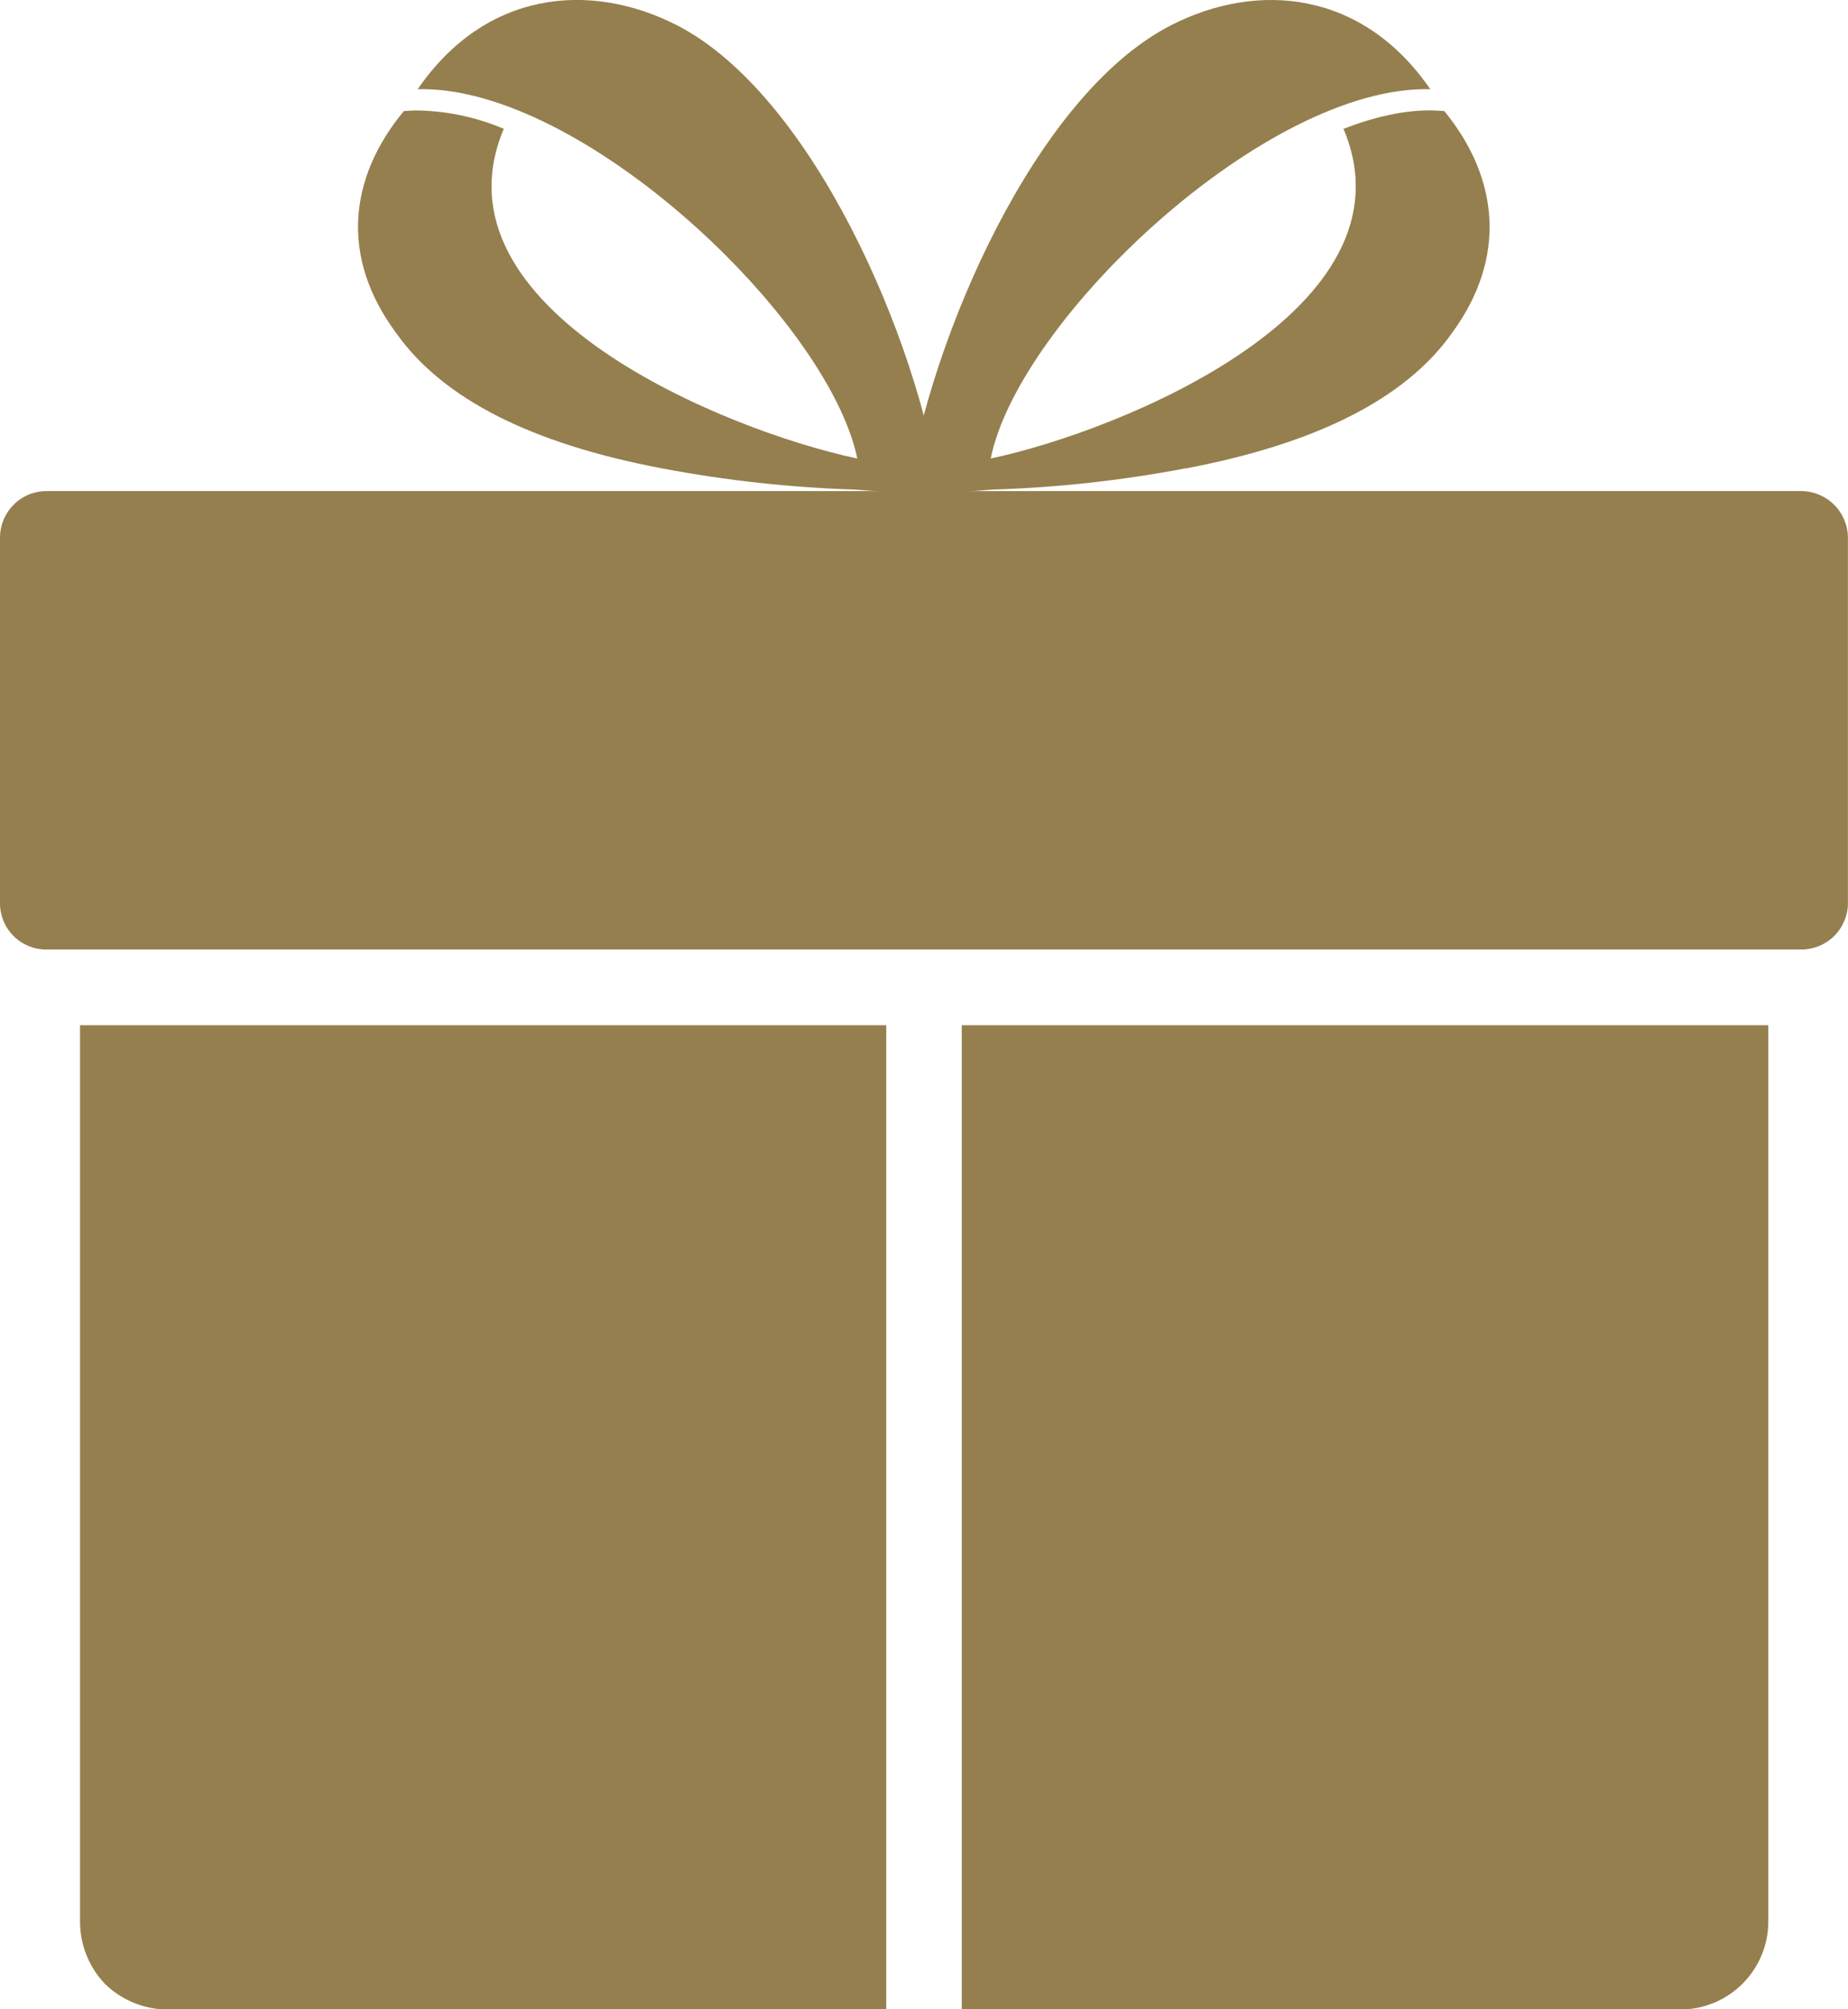
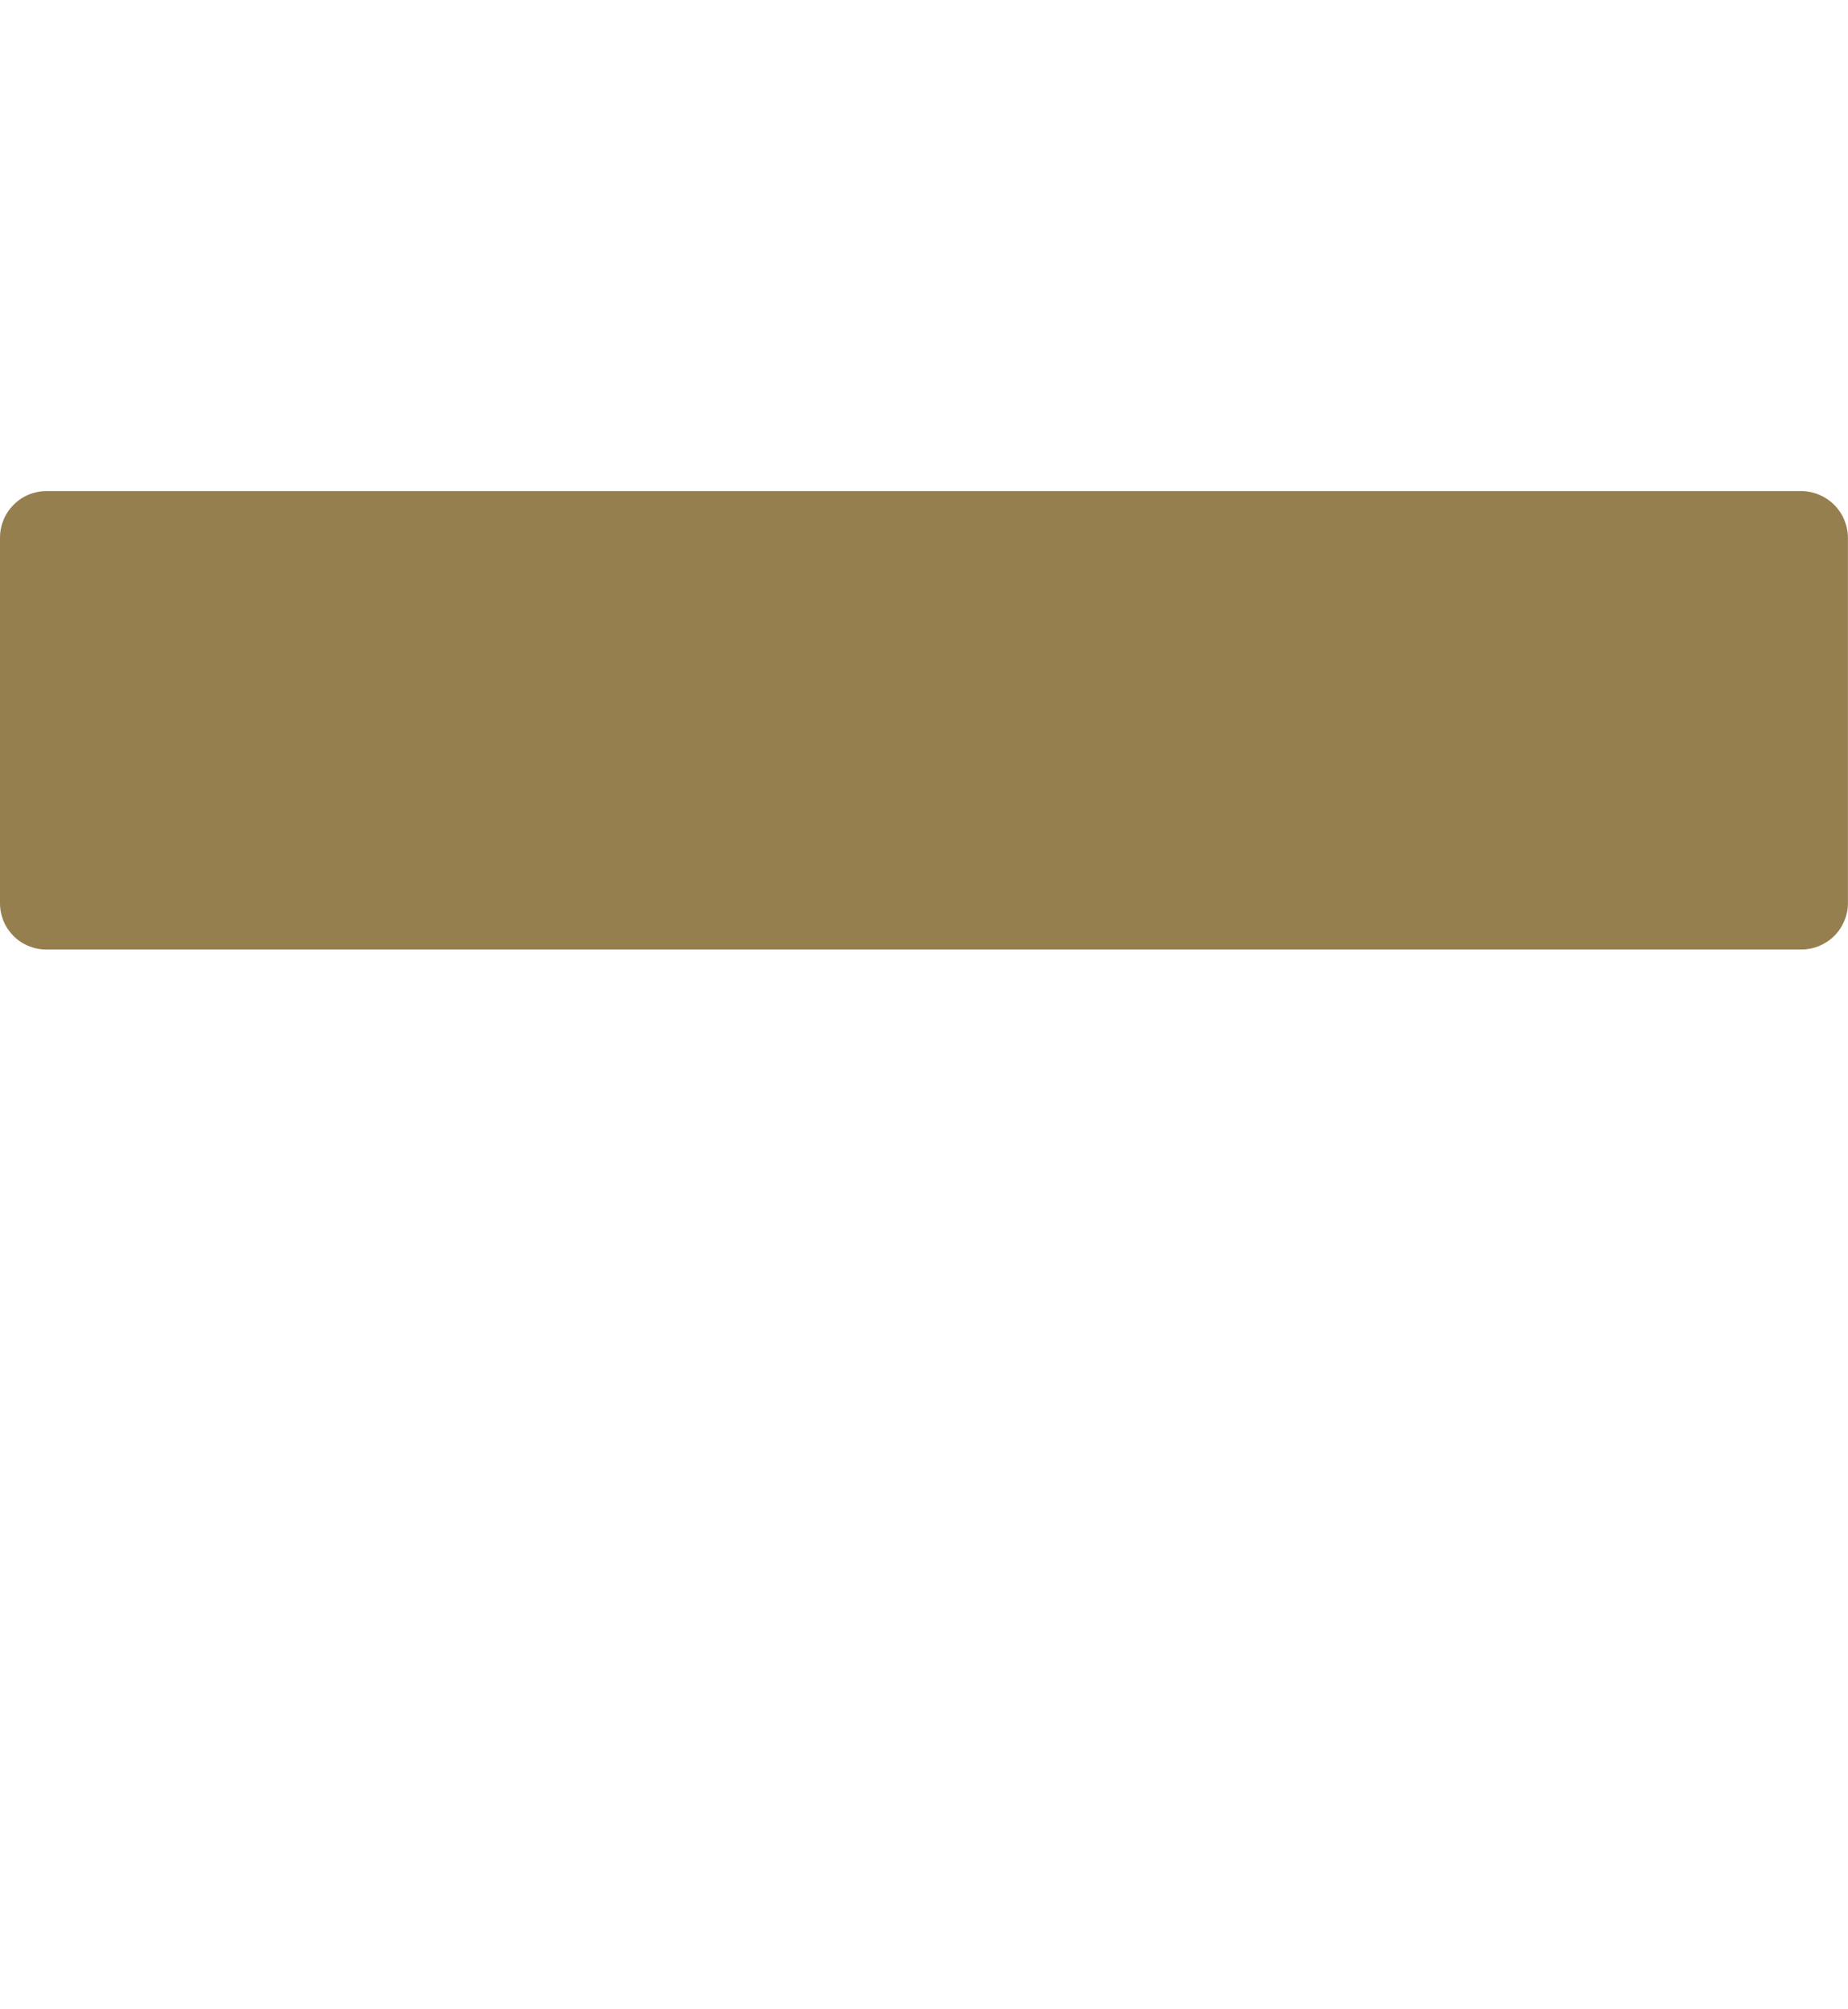
<svg xmlns="http://www.w3.org/2000/svg" width="23" height="25" viewBox="0 0 23 25" fill="none">
  <g clip-path="url(#clip0_303_83)">
    <path fill-rule="evenodd" clip-rule="evenodd" d="M0.58 6.11H22.42C22.573 6.111 22.72 6.173 22.828 6.281C22.937 6.39 22.998 6.537 22.999 6.691V11.233C23 11.309 22.985 11.385 22.955 11.455C22.926 11.526 22.884 11.59 22.83 11.644C22.776 11.698 22.712 11.74 22.642 11.77C22.571 11.799 22.496 11.814 22.42 11.814H0.58C0.503 11.815 0.428 11.8 0.357 11.771C0.286 11.742 0.222 11.7 0.168 11.645C0.114 11.591 0.071 11.527 0.042 11.456C0.014 11.385 -0.001 11.309 3.71525e-05 11.233V6.691C-4.82671e-05 6.614 0.015 6.539 0.044 6.468C0.073 6.398 0.116 6.334 0.17 6.28C0.223 6.226 0.287 6.183 0.358 6.154C0.428 6.125 0.504 6.11 0.58 6.11Z" fill="#957F4E" />
-     <path d="M10.96 12.756H11.03V25.003H2.082C1.793 25.001 1.516 24.887 1.308 24.686C1.108 24.477 0.996 24.198 0.996 23.909V12.756H10.96ZM11.97 12.756H22.008V23.909C22.008 24.198 21.893 24.475 21.689 24.68C21.485 24.885 21.208 25.001 20.919 25.003H11.97V12.756Z" fill="#957F4E" />
-     <path fill-rule="evenodd" clip-rule="evenodd" d="M11.293 6.127C11.575 4.235 12.874 1.189 14.569 0.317C15.667 -0.246 16.967 -0.105 17.801 1.11C15.764 1.057 12.681 3.972 12.33 5.705C13.955 5.361 17.669 3.847 16.721 1.603C17.111 1.453 17.485 1.365 17.846 1.374L17.976 1.382C18.652 2.21 18.766 3.204 18.063 4.155C17.484 4.965 16.377 5.521 14.761 5.828H14.752C13.955 5.979 13.148 6.068 12.337 6.092C11.99 6.124 11.641 6.135 11.292 6.127H11.293Z" fill="#957F4E" />
-     <path fill-rule="evenodd" clip-rule="evenodd" d="M11.698 6.127C11.425 4.235 10.117 1.189 8.431 0.317C7.333 -0.246 6.033 -0.107 5.199 1.11C7.236 1.057 10.31 3.972 10.67 5.705C9.037 5.361 5.322 3.847 6.27 1.603C5.918 1.453 5.539 1.375 5.156 1.374L5.026 1.382C4.341 2.21 4.227 3.204 4.939 4.155C5.518 4.965 6.616 5.521 8.241 5.828C9.037 5.979 9.845 6.067 10.655 6.092C11.003 6.123 11.352 6.135 11.7 6.127H11.698Z" fill="#957F4E" />
  </g>
  <defs>
    <clipPath id="clip0_303_83">
      <rect width="23" height="25" fill="white" />
    </clipPath>
  </defs>
</svg>